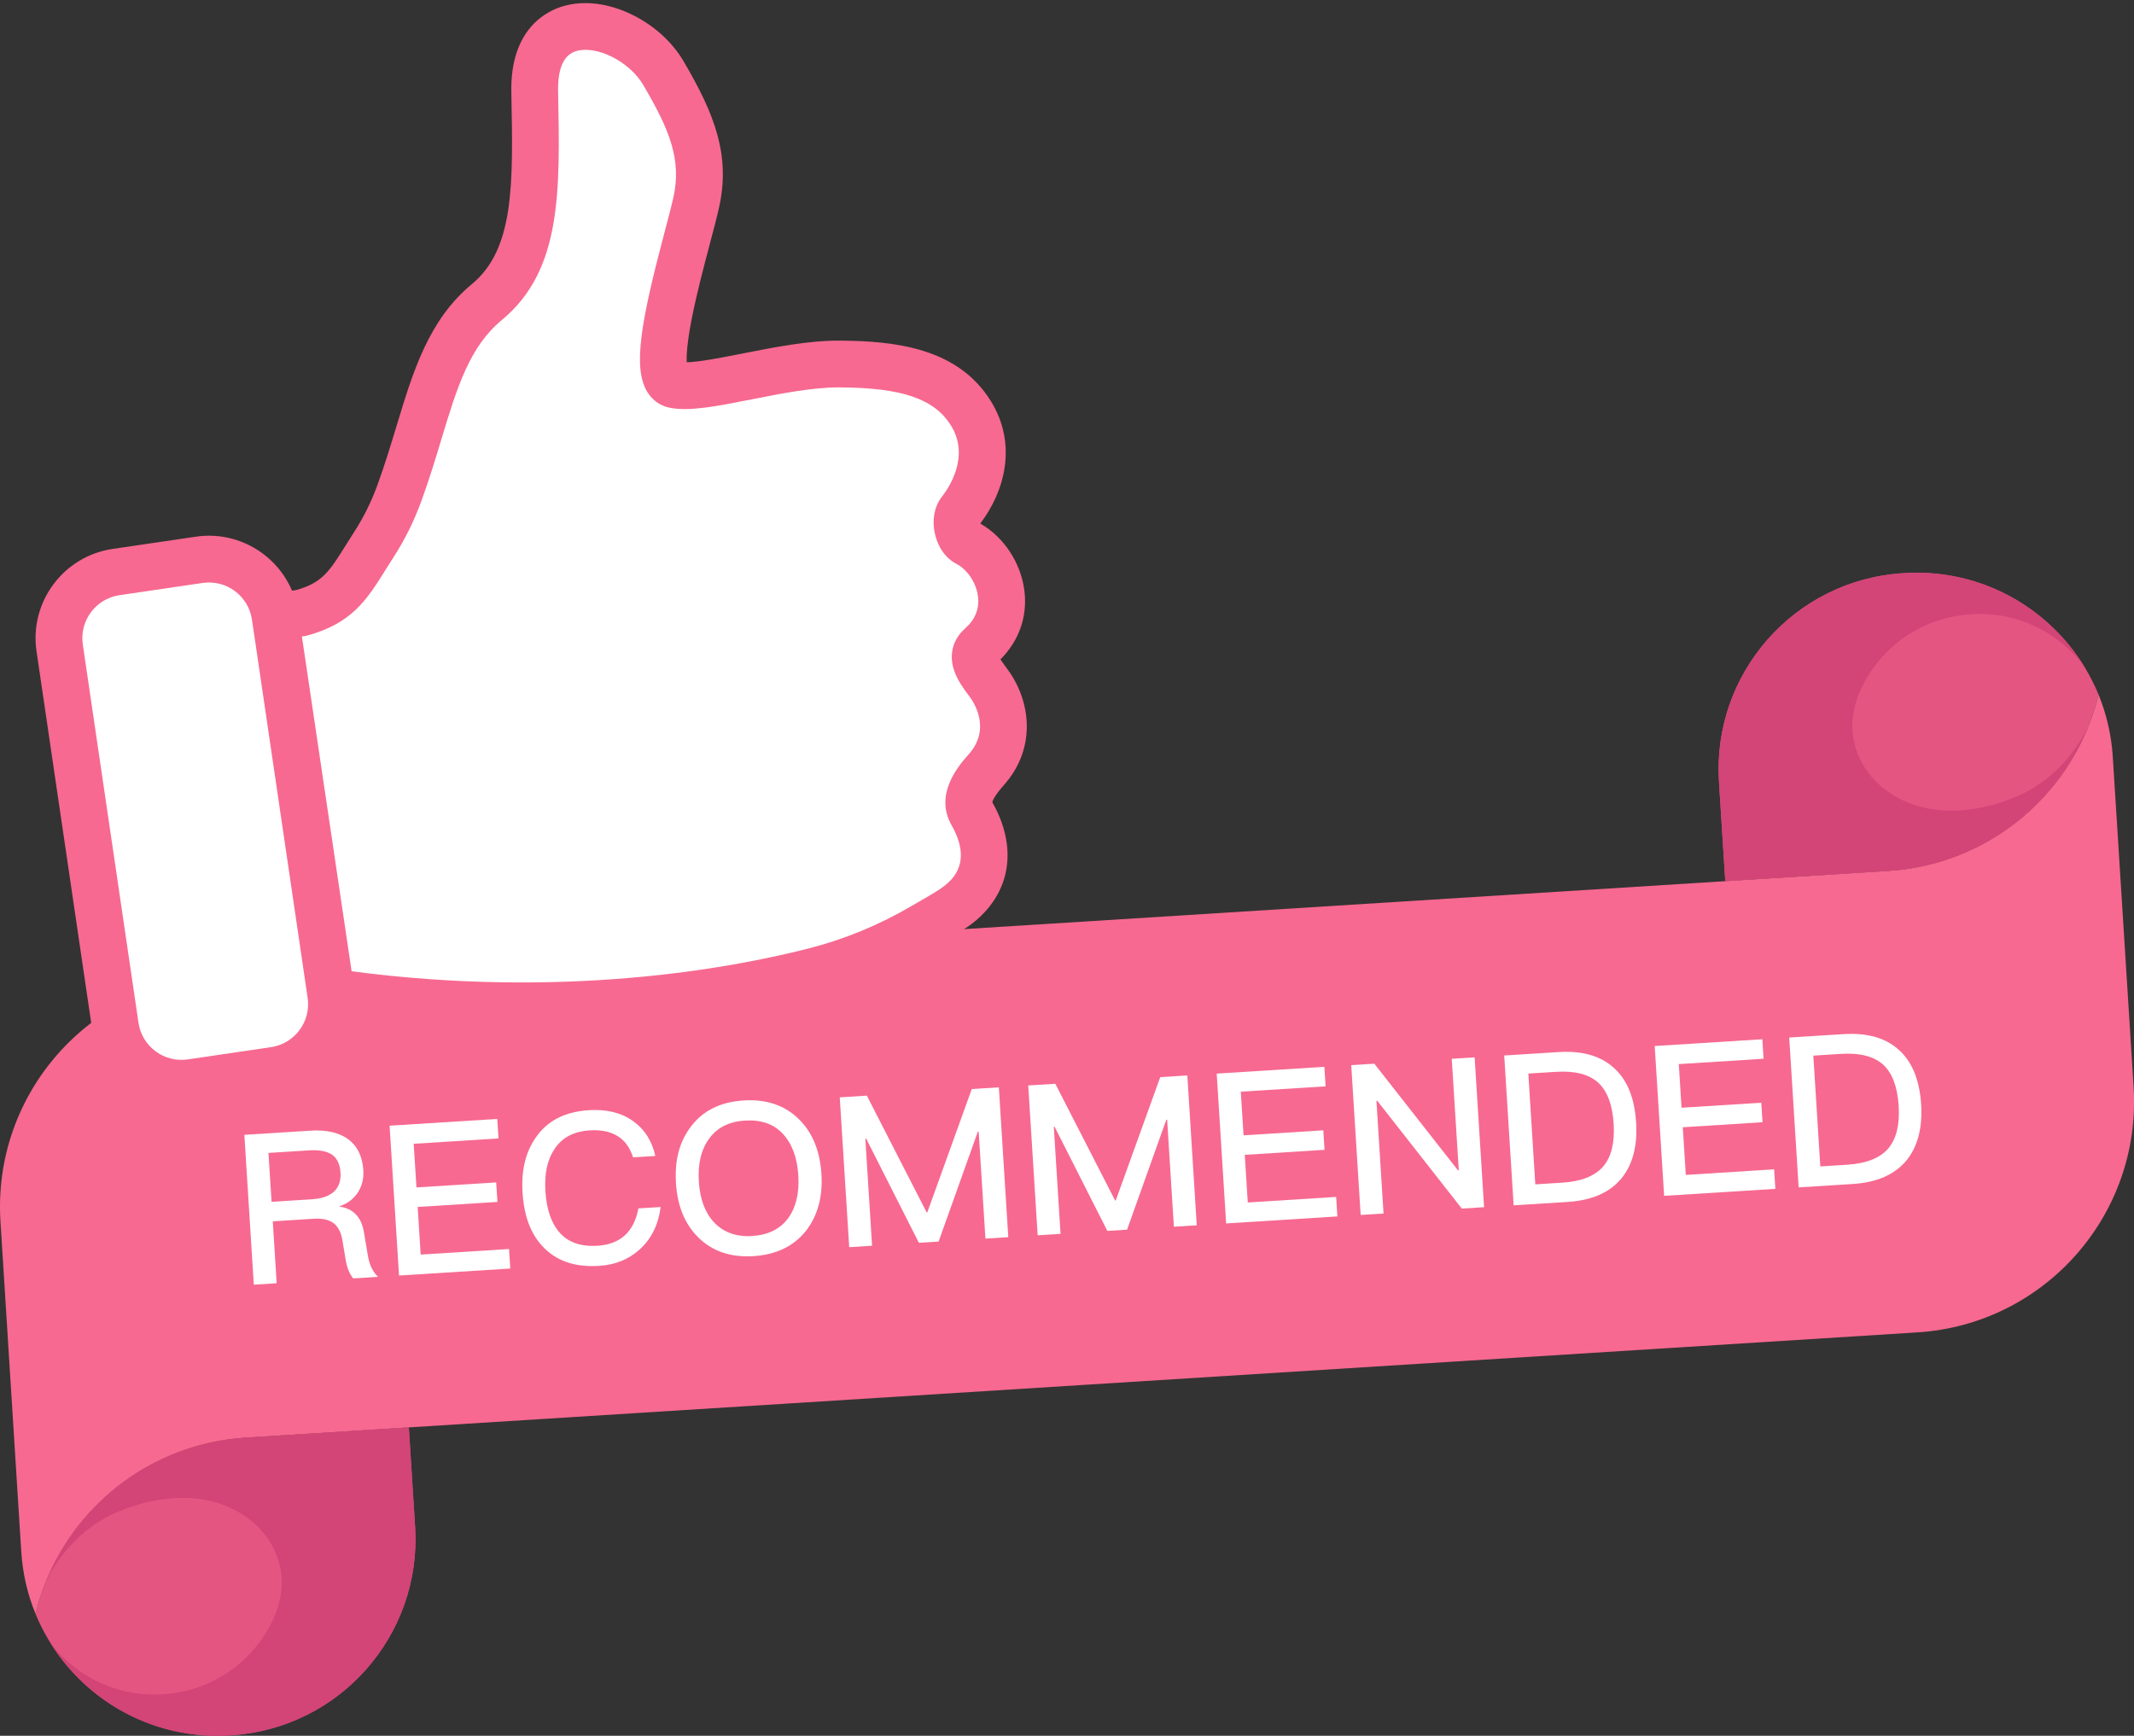
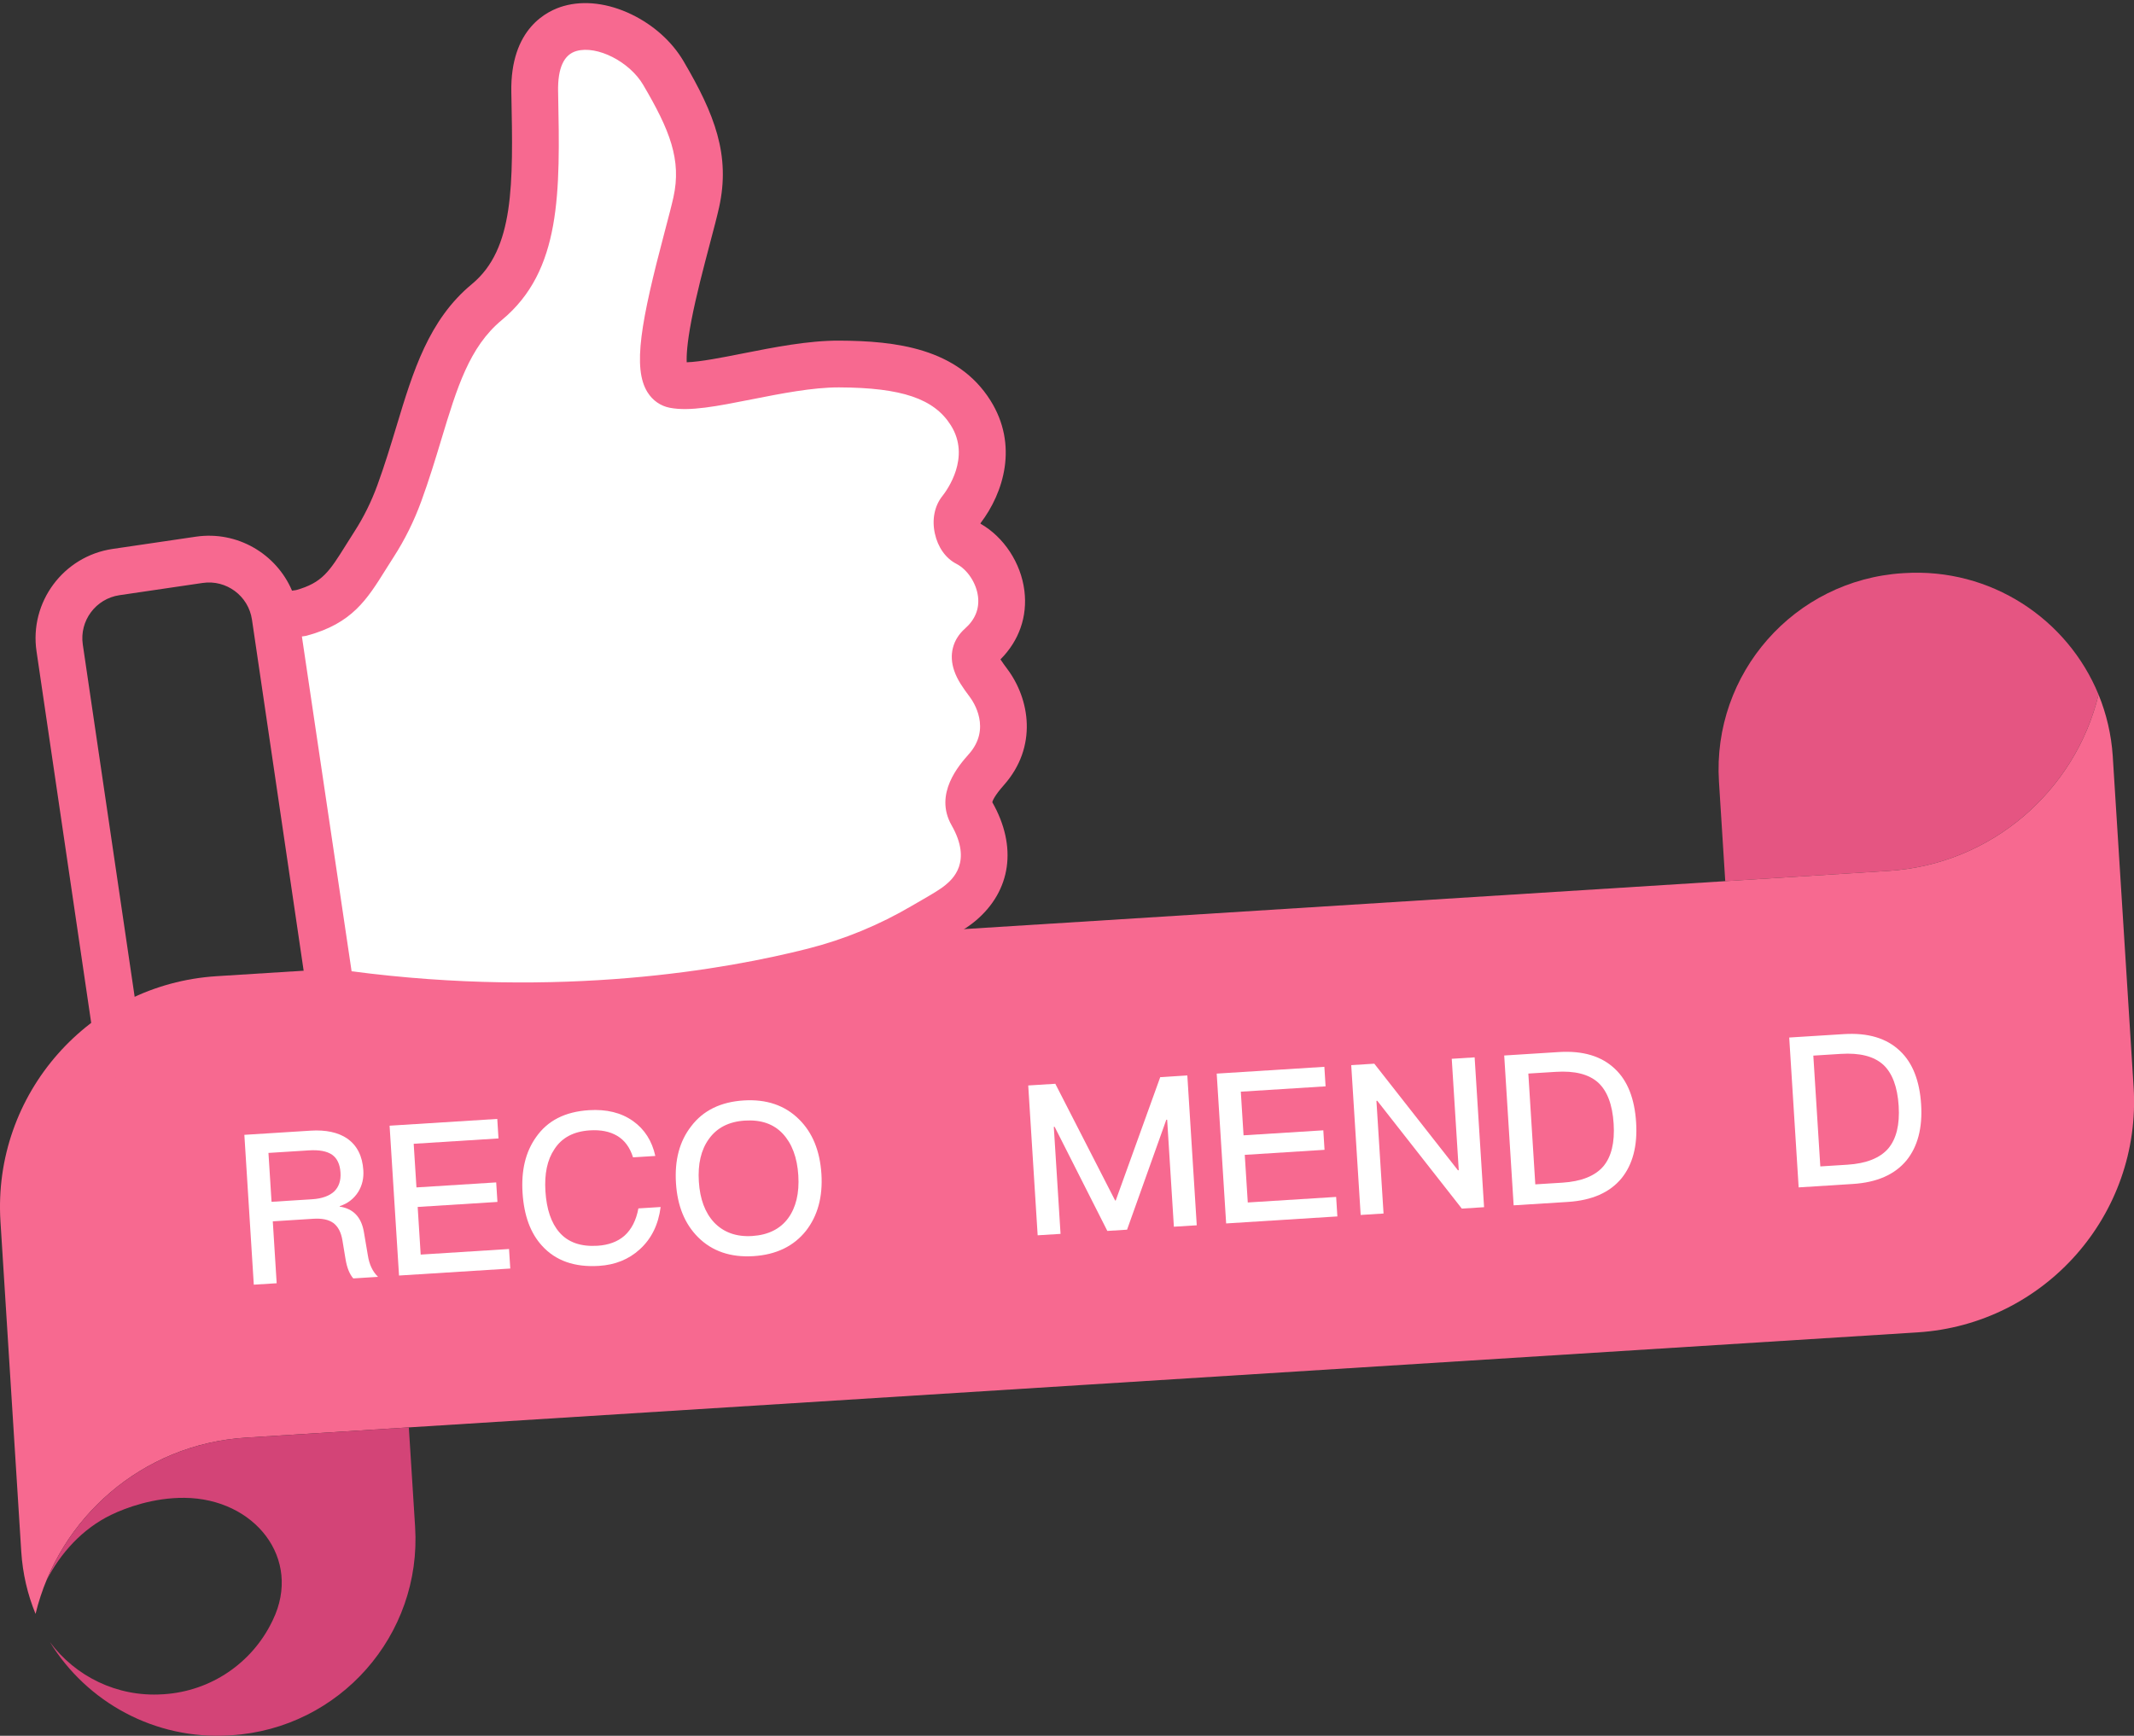
<svg xmlns="http://www.w3.org/2000/svg" height="277.4" preserveAspectRatio="xMidYMid meet" version="1.0" viewBox="0.0 -0.5 341.0 277.4" width="341.0" zoomAndPan="magnify">
  <rect x="0.0" y="-0.5" width="341.0" height="277.4" fill="#333333" stroke="none" />
  <defs>
    <clipPath id="a">
-       <path d="M 5 227 L 67 227 L 67 276.898 L 5 276.898 Z M 5 227" />
-     </clipPath>
+       </clipPath>
    <clipPath id="b">
      <path d="M 0 110 L 341.012 110 L 341.012 258 L 0 258 Z M 0 110" />
    </clipPath>
    <clipPath id="c">
      <path d="M 7 227 L 67 227 L 67 276.898 L 7 276.898 Z M 7 227" />
    </clipPath>
  </defs>
  <g>
    <g id="change1_1">
      <path d="M 337.613 120.457 C 337.609 120.418 337.605 120.383 337.605 120.344 L 337.617 120.566 C 337.617 120.531 337.617 120.492 337.613 120.457" fill="#f76990" />
    </g>
    <g clip-path="url(#a)" id="change2_1">
      <path d="M 66.332 243.508 L 65.328 227.617 L 39.273 229.258 C 22.715 230.301 9.391 242.102 5.68 257.422 C 10.648 269.535 22.922 277.707 36.711 276.836 L 36.965 276.82 C 54.273 275.73 67.422 260.816 66.332 243.508" fill="#e55582" />
    </g>
    <g id="change2_2">
      <path d="M 304.301 91.09 L 304.047 91.105 C 286.738 92.195 273.59 107.109 274.68 124.422 L 275.684 140.324 L 301.738 138.684 C 318.301 137.641 331.625 125.836 335.336 110.508 C 330.367 98.395 318.094 90.223 304.301 91.09" fill="#e55582" />
    </g>
    <g clip-path="url(#b)" id="change1_3">
      <path d="M 340.938 173.234 L 337.617 120.566 L 337.605 120.344 C 337.375 116.871 336.586 113.562 335.336 110.508 C 331.625 125.836 318.301 137.641 301.738 138.684 L 275.684 140.324 L 168.375 147.086 L 168.375 147.082 L 34.629 155.508 C 14.262 156.789 -1.207 174.34 0.074 194.707 L 3.398 247.473 C 3.621 250.988 4.41 254.336 5.68 257.422 C 9.391 242.102 22.715 230.301 39.273 229.258 L 65.328 227.617 L 172.637 220.859 L 306.387 212.434 C 326.75 211.152 342.219 193.602 340.938 173.234" fill="#f76990" />
    </g>
    <g id="change3_1">
-       <path d="M 323.273 126.328 C 320.809 127.523 316.418 129.102 311.559 129.059 C 300.312 128.969 292.672 119.324 297.426 109.516 C 297.477 109.402 297.531 109.293 297.586 109.18 C 300.75 102.738 307.215 98.152 314.895 97.672 L 315.059 97.66 C 322.348 97.199 328.992 100.562 333.047 106.016 C 327.156 96.438 316.305 90.34 304.301 91.098 L 304.047 91.113 C 286.738 92.203 273.594 107.117 274.68 124.426 L 275.684 140.316 L 301.738 138.676 C 316.34 137.754 328.426 128.473 333.621 115.789 C 331.348 120.258 327.816 124.125 323.273 126.328" fill="#d34477" />
-     </g>
+       </g>
    <g clip-path="url(#c)" id="change3_2">
      <path d="M 66.332 243.508 L 65.328 227.617 L 39.273 229.258 C 24.672 230.18 12.59 239.461 7.391 252.148 C 9.664 247.676 13.195 243.809 17.738 241.605 C 20.203 240.41 24.594 238.836 29.453 238.875 C 40.699 238.965 48.34 248.609 43.59 258.418 C 43.535 258.531 43.48 258.645 43.426 258.754 C 40.262 265.195 33.797 269.781 26.117 270.266 L 25.953 270.273 C 18.664 270.734 12.02 267.375 7.969 261.918 C 13.855 271.5 24.707 277.594 36.711 276.836 L 36.965 276.82 C 54.273 275.73 67.422 260.816 66.332 243.508" fill="#d34477" />
    </g>
    <g id="change4_1">
-       <path d="M 45.211 103.691 C 48.629 117.746 53.133 157.492 53.641 160.941 C 54.148 164.391 48.941 169.281 45.891 169.957 C 42.84 170.629 30.141 174.523 23.445 171.922 C 16.754 169.316 16.246 148.898 16.246 148.898 C 16.246 148.898 11.629 114.48 10.672 103.375 C 9.711 92.266 17.938 91.613 22.105 90.895 L 36.148 89.5 C 36.148 89.5 42.422 89.816 43.355 95.414 C 44.293 101.012 44.711 101.629 45.211 103.691" fill="#fff" />
-     </g>
+       </g>
    <g id="change4_2">
      <path d="M 86.227 9.391 L 85.996 29.223 C 85.996 29.223 81.602 46.215 77.711 49.34 C 73.816 52.461 66.785 63.645 63.871 77.621 C 60.961 91.598 44.207 96.863 45.418 105.086 C 46.629 113.305 53.133 157.492 53.133 157.492 C 53.133 157.492 70.566 161.824 80.988 160.293 C 91.414 158.758 123.453 160.418 136.188 153.18 C 148.922 145.945 150.34 149.484 155.137 142.328 C 159.934 135.176 154.598 133.559 156.023 129 C 157.453 124.441 157.762 121.547 159.996 117.316 C 162.23 113.09 160.059 110.559 157.57 107.926 C 155.086 105.289 155.875 102.625 157.469 100.141 C 159.059 97.656 161.996 97.227 159.773 92.305 C 157.547 87.383 151.402 86.484 154.441 79.59 C 157.484 72.691 157.652 67.719 155.184 64.184 C 152.715 60.645 145.816 57.609 137.223 57.301 C 129.297 57.016 122.805 57.762 119.242 58.449 C 115.781 59.113 111.297 62.539 106.895 61.164 C 105.305 60.668 105.336 56.672 105.625 53.555 C 105.902 50.598 110.5 37.762 110.762 35.473 C 111.027 33.188 112.203 18.766 109.125 15.168 C 106.047 11.57 101.043 5.109 94.508 2.473 C 87.969 -0.164 86.227 9.391 86.227 9.391" fill="#fff" />
    </g>
    <g id="change1_2">
      <path d="M 154.824 120.008 C 153.285 121.746 149.191 126.363 152.059 131.391 C 155.418 137.289 152.152 140.035 151.078 140.938 C 150.242 141.641 148.711 142.527 147.227 143.383 C 146.734 143.664 146.238 143.949 145.75 144.238 C 140.527 147.316 134.922 149.629 129.078 151.113 C 116.137 154.398 89.73 159.133 56.184 154.723 L 48.242 101.219 L 48.867 101.125 L 49.082 101.07 C 56.254 99.129 58.629 95.336 61.633 90.527 C 62.031 89.891 62.449 89.223 62.906 88.516 C 64.684 85.762 66.164 82.77 67.316 79.617 C 68.578 76.164 69.566 72.898 70.52 69.738 C 73.02 61.473 74.996 54.941 80.18 50.652 C 89.738 42.746 89.496 30.254 89.188 14.441 L 89.18 14.117 C 89.109 10.398 90.094 8.223 92.113 7.652 C 95.406 6.715 100.594 9.348 102.777 13.062 C 107.02 20.277 108.934 25.035 107.609 31.031 C 107.309 32.383 106.801 34.297 106.215 36.52 C 102.426 50.832 101.047 58.324 103.465 62.184 C 104.285 63.496 105.543 64.379 107.012 64.664 C 110.195 65.289 114.574 64.422 120.117 63.324 C 124.691 62.418 129.867 61.395 134.078 61.41 C 144.09 61.453 149.266 63.211 151.945 67.48 C 155.145 72.574 151.359 77.801 150.57 78.797 C 149.336 80.348 148.898 82.512 149.379 84.734 C 149.852 86.945 151.105 88.719 152.82 89.605 C 154.586 90.516 156.008 92.66 156.277 94.82 C 156.523 96.789 155.824 98.52 154.199 99.957 C 152.23 101.703 151.602 104.156 152.477 106.691 C 152.984 108.176 153.898 109.457 154.953 110.863 C 155.566 111.676 158.43 115.938 154.824 120.008 Z M 43.305 166.852 L 30.004 168.809 C 26.219 169.367 22.684 166.738 22.129 162.953 L 13.23 102.5 C 12.672 98.711 15.301 95.18 19.086 94.621 L 32.383 92.664 C 36.172 92.105 39.703 94.734 40.262 98.52 L 49.16 158.977 C 49.715 162.762 47.09 166.293 43.305 166.852 Z M 160.422 124.961 C 165.832 118.852 164.574 111.223 160.93 106.375 C 160.68 106.035 160.199 105.398 159.867 104.879 C 162.855 101.883 164.203 98.016 163.691 93.895 C 163.141 89.469 160.414 85.328 156.691 83.203 C 156.688 83.176 156.68 83.145 156.676 83.117 C 160.41 78.219 162.727 70.598 158.273 63.508 C 153.023 55.141 143.113 53.977 134.109 53.938 C 129.152 53.914 123.586 55.02 118.668 55.992 C 115.457 56.629 111.898 57.332 109.734 57.398 C 109.684 56.379 109.777 54.395 110.48 50.723 C 111.246 46.723 112.465 42.125 113.438 38.43 C 114.047 36.133 114.57 34.145 114.906 32.645 C 116.746 24.316 114.215 17.77 109.219 9.27 C 107.387 6.156 104.438 3.504 100.914 1.801 C 97.199 0.008 93.352 -0.469 90.082 0.461 C 87.496 1.188 81.504 3.996 81.707 14.266 L 81.715 14.59 C 81.996 28.926 82.199 39.285 75.414 44.895 C 68.492 50.617 66.004 58.855 63.367 67.578 C 62.441 70.633 61.484 73.797 60.297 77.051 C 59.336 79.684 58.102 82.176 56.625 84.465 C 56.148 85.199 55.711 85.898 55.297 86.566 C 52.637 90.824 51.508 92.625 47.336 93.801 L 46.664 93.898 C 44.16 88.008 37.914 84.297 31.297 85.27 L 17.996 87.227 C 10.133 88.383 4.676 95.727 5.836 103.586 L 14.73 164.043 C 15.891 171.902 23.227 177.363 31.094 176.203 L 44.391 174.246 C 50.754 173.312 55.535 168.332 56.52 162.305 C 79.348 165.16 98.949 163.945 113.41 161.816 C 120.59 160.758 126.504 159.48 130.914 158.359 C 137.445 156.699 143.719 154.113 149.547 150.672 C 150.016 150.398 150.488 150.125 150.953 149.855 C 152.801 148.793 154.551 147.785 155.891 146.656 C 161.586 141.863 162.586 134.781 158.562 127.707 C 158.605 127.504 158.867 126.715 160.422 124.961" fill="#f76990" />
    </g>
    <g id="change4_3">
      <path d="M 43.391 191.566 L 49.863 191.16 C 51.473 191.059 52.66 190.613 53.422 189.891 C 54.148 189.172 54.492 188.172 54.41 186.902 C 54.328 185.559 53.863 184.613 53.086 184.055 C 52.242 183.469 51.016 183.242 49.34 183.348 L 42.898 183.754 Z M 49.645 180.195 C 52.059 180.043 54.039 180.461 55.52 181.477 C 57.07 182.59 57.914 184.254 58.059 186.535 C 58.141 187.809 57.875 188.938 57.262 189.953 C 56.559 191.074 55.566 191.844 54.277 192.262 L 54.281 192.332 C 56.457 192.664 57.719 194 58.137 196.328 L 58.781 200.125 C 59.008 201.594 59.551 202.738 60.41 203.559 L 56.453 203.809 C 55.836 203.105 55.434 202.055 55.215 200.723 L 54.723 197.758 C 54.508 196.422 54.012 195.512 53.27 194.953 C 52.492 194.395 51.438 194.191 50.062 194.277 L 43.59 194.688 L 44.211 204.582 L 40.555 204.809 L 39.047 180.863 L 49.645 180.195" fill="#fff" />
    </g>
    <g id="change4_4">
      <path d="M 79.461 178.32 L 79.656 181.438 L 66.105 182.293 L 66.547 189.266 L 79.289 188.465 L 79.488 191.586 L 66.742 192.387 L 67.223 200 L 81.34 199.109 L 81.539 202.23 L 63.762 203.348 L 62.254 179.402 L 79.461 178.32" fill="#fff" />
    </g>
    <g id="change4_5">
      <path d="M 101.164 178.668 C 102.996 179.969 104.191 181.844 104.715 184.238 L 101.156 184.461 C 100.656 182.875 99.809 181.719 98.617 181.02 C 97.43 180.32 95.996 180.039 94.254 180.148 C 91.672 180.312 89.781 181.305 88.586 183.164 C 87.445 184.852 86.98 187.105 87.156 189.887 C 87.34 192.773 88.082 194.949 89.387 196.449 C 90.77 198.043 92.801 198.758 95.484 198.59 C 97.227 198.48 98.676 197.949 99.762 197.008 C 100.906 195.992 101.656 194.531 102.012 192.621 L 105.566 192.398 C 105.203 195.215 104.102 197.473 102.219 199.172 C 100.469 200.766 98.301 201.645 95.719 201.805 C 91.797 202.055 88.766 200.965 86.629 198.609 C 84.75 196.57 83.73 193.742 83.5 190.117 C 83.277 186.562 83.969 183.625 85.637 181.262 C 87.488 178.586 90.293 177.164 94.117 176.922 C 96.902 176.75 99.262 177.309 101.164 178.668" fill="#fff" />
    </g>
    <g id="change4_6">
      <path d="M 113.262 181.543 C 112.023 183.27 111.492 185.527 111.672 188.344 C 111.848 191.129 112.656 193.297 114.102 194.855 C 115.617 196.445 117.648 197.191 120.199 197.031 C 122.746 196.871 124.676 195.91 125.945 194.18 C 127.184 192.484 127.746 190.191 127.566 187.344 C 127.387 184.461 126.539 182.254 125.094 180.695 C 123.613 179.105 121.586 178.426 119.035 178.586 C 116.488 178.746 114.562 179.711 113.262 181.543 Z M 127.676 178.379 C 129.832 180.5 131.023 183.422 131.258 187.109 C 131.488 190.766 130.668 193.781 128.801 196.188 C 126.836 198.668 124.023 200.023 120.402 200.25 C 116.746 200.48 113.785 199.457 111.559 197.238 C 109.402 195.086 108.242 192.195 108.016 188.574 C 107.785 184.918 108.57 181.906 110.441 179.5 C 112.367 176.953 115.18 175.598 118.836 175.367 C 122.457 175.141 125.414 176.133 127.676 178.379" fill="#fff" />
    </g>
    <g id="change4_7">
-       <path d="M 138.516 174.598 L 148.074 193.258 L 148.176 193.25 L 155.285 173.543 L 159.609 173.27 L 161.117 197.215 L 157.465 197.445 L 156.387 180.344 L 156.254 180.352 L 149.984 197.918 L 146.832 198.117 L 138.41 181.473 L 138.277 181.484 L 139.352 198.586 L 135.699 198.816 L 134.188 174.871 L 138.516 174.598" fill="#fff" />
-     </g>
+       </g>
    <g id="change4_8">
      <path d="M 168.633 172.703 L 178.191 191.359 L 178.289 191.352 L 185.398 171.645 L 189.727 171.371 L 191.234 195.32 L 187.578 195.547 L 186.504 178.445 L 186.367 178.453 L 180.098 196.02 L 176.945 196.219 L 168.523 179.578 L 168.391 179.586 L 169.469 196.691 L 165.812 196.918 L 164.305 172.973 L 168.633 172.703" fill="#fff" />
    </g>
    <g id="change4_9">
      <path d="M 211.625 169.992 L 211.82 173.113 L 198.273 173.965 L 198.711 180.941 L 211.457 180.141 L 211.652 183.258 L 198.906 184.062 L 199.387 191.672 L 213.508 190.785 L 213.703 193.902 L 195.93 195.023 L 194.422 171.078 L 211.625 169.992" fill="#fff" />
    </g>
    <g id="change4_10">
      <path d="M 219.605 169.492 L 232.969 186.527 L 233.102 186.52 L 231.98 168.711 L 235.637 168.48 L 237.145 192.426 L 233.59 192.652 L 220.078 175.422 L 219.945 175.43 L 221.082 193.438 L 217.426 193.668 L 215.918 169.723 L 219.605 169.492" fill="#fff" />
    </g>
    <g id="change4_11">
      <path d="M 245.332 188.777 L 249.656 188.508 C 252.676 188.316 254.879 187.438 256.195 185.906 C 257.48 184.379 258.043 182.121 257.852 179.102 C 257.66 176.016 256.816 173.848 255.387 172.523 C 253.887 171.168 251.629 170.605 248.609 170.797 L 244.219 171.07 Z M 249.086 167.633 C 252.941 167.391 255.926 168.281 258.074 170.336 C 260.082 172.227 261.203 175.086 261.441 178.875 C 261.68 182.633 260.891 185.609 259.109 187.809 C 257.23 190.086 254.383 191.34 250.523 191.586 L 241.871 192.129 L 240.363 168.184 L 249.086 167.633" fill="#fff" />
    </g>
    <g id="change4_12">
-       <path d="M 281.613 165.586 L 281.809 168.703 L 268.262 169.559 L 268.699 176.531 L 281.445 175.73 L 281.641 178.848 L 268.898 179.652 L 269.379 187.266 L 283.496 186.375 L 283.691 189.496 L 265.918 190.613 L 264.41 166.668 L 281.613 165.586" fill="#fff" />
-     </g>
+       </g>
    <g id="change4_13">
      <path d="M 290.875 185.91 L 295.199 185.637 C 298.219 185.449 300.418 184.57 301.738 183.039 C 303.02 181.508 303.586 179.25 303.395 176.234 C 303.199 173.148 302.355 170.977 300.926 169.652 C 299.426 168.301 297.172 167.734 294.152 167.926 L 289.758 168.203 Z M 294.625 164.766 C 298.484 164.523 301.469 165.41 303.617 167.465 C 305.621 169.359 306.746 172.219 306.984 176.008 C 307.219 179.762 306.43 182.742 304.652 184.941 C 302.773 187.215 299.926 188.473 296.066 188.715 L 287.414 189.262 L 285.906 165.312 L 294.625 164.766" fill="#fff" />
    </g>
  </g>
</svg>